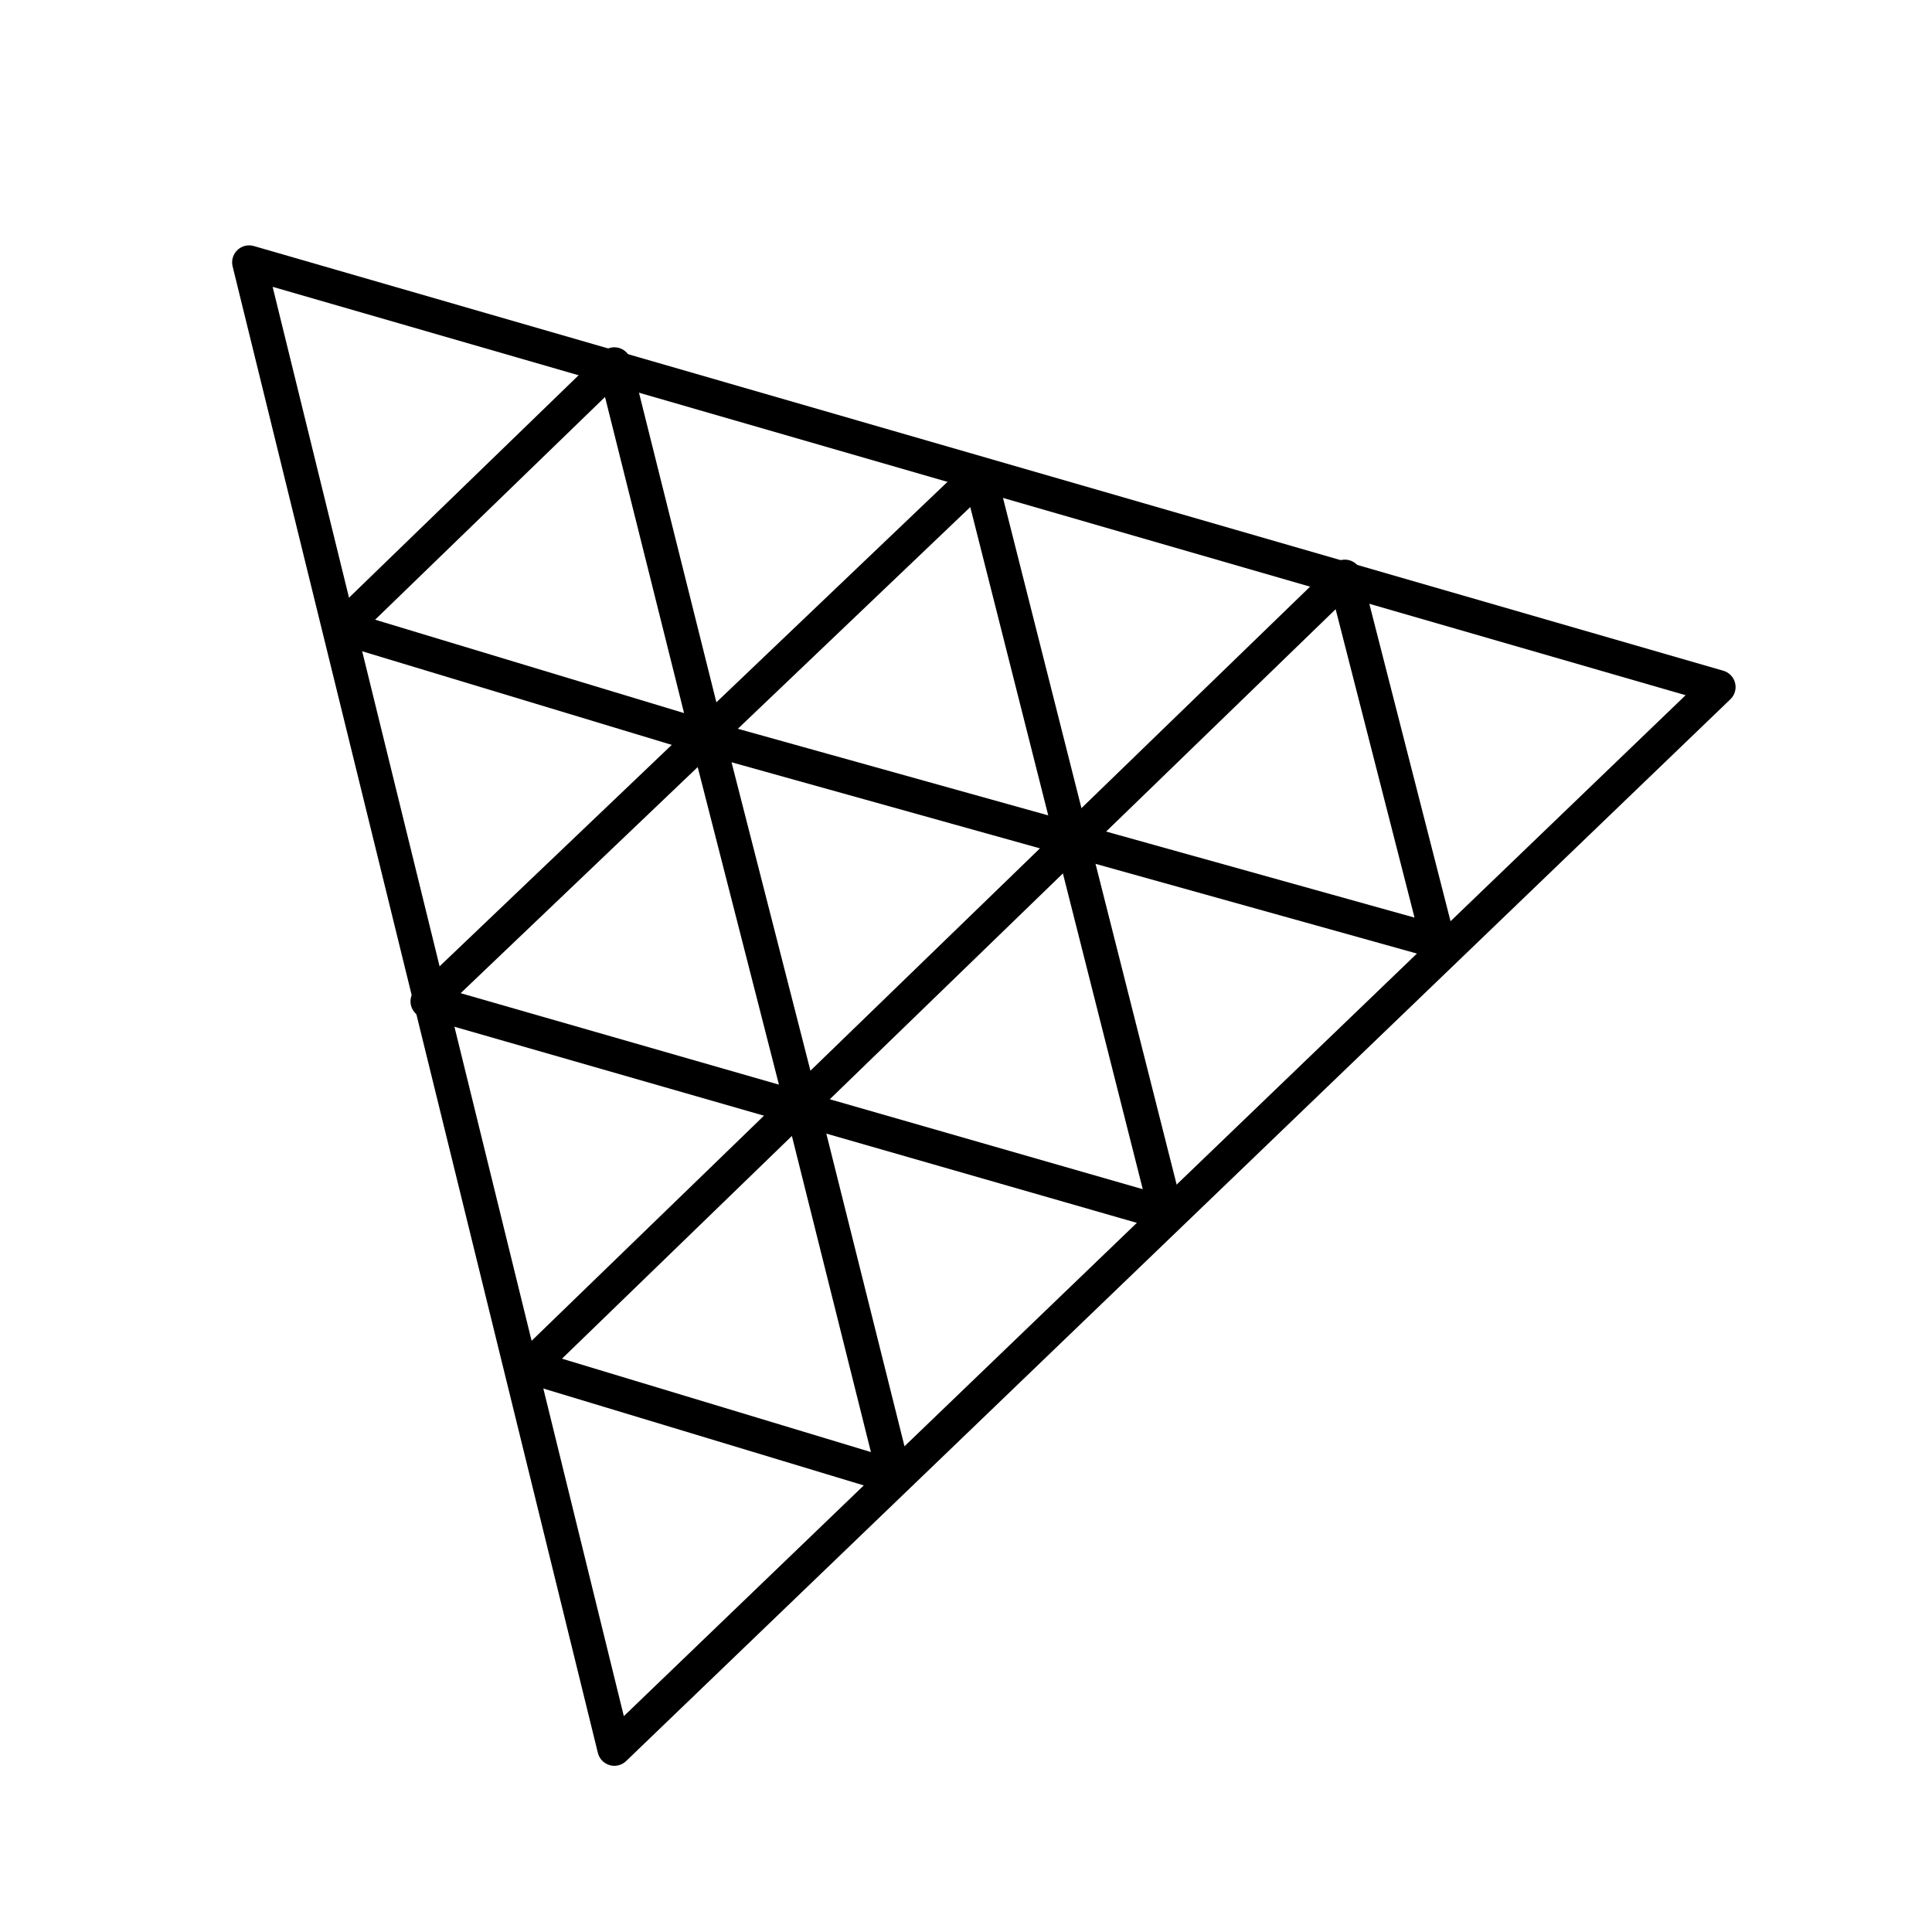
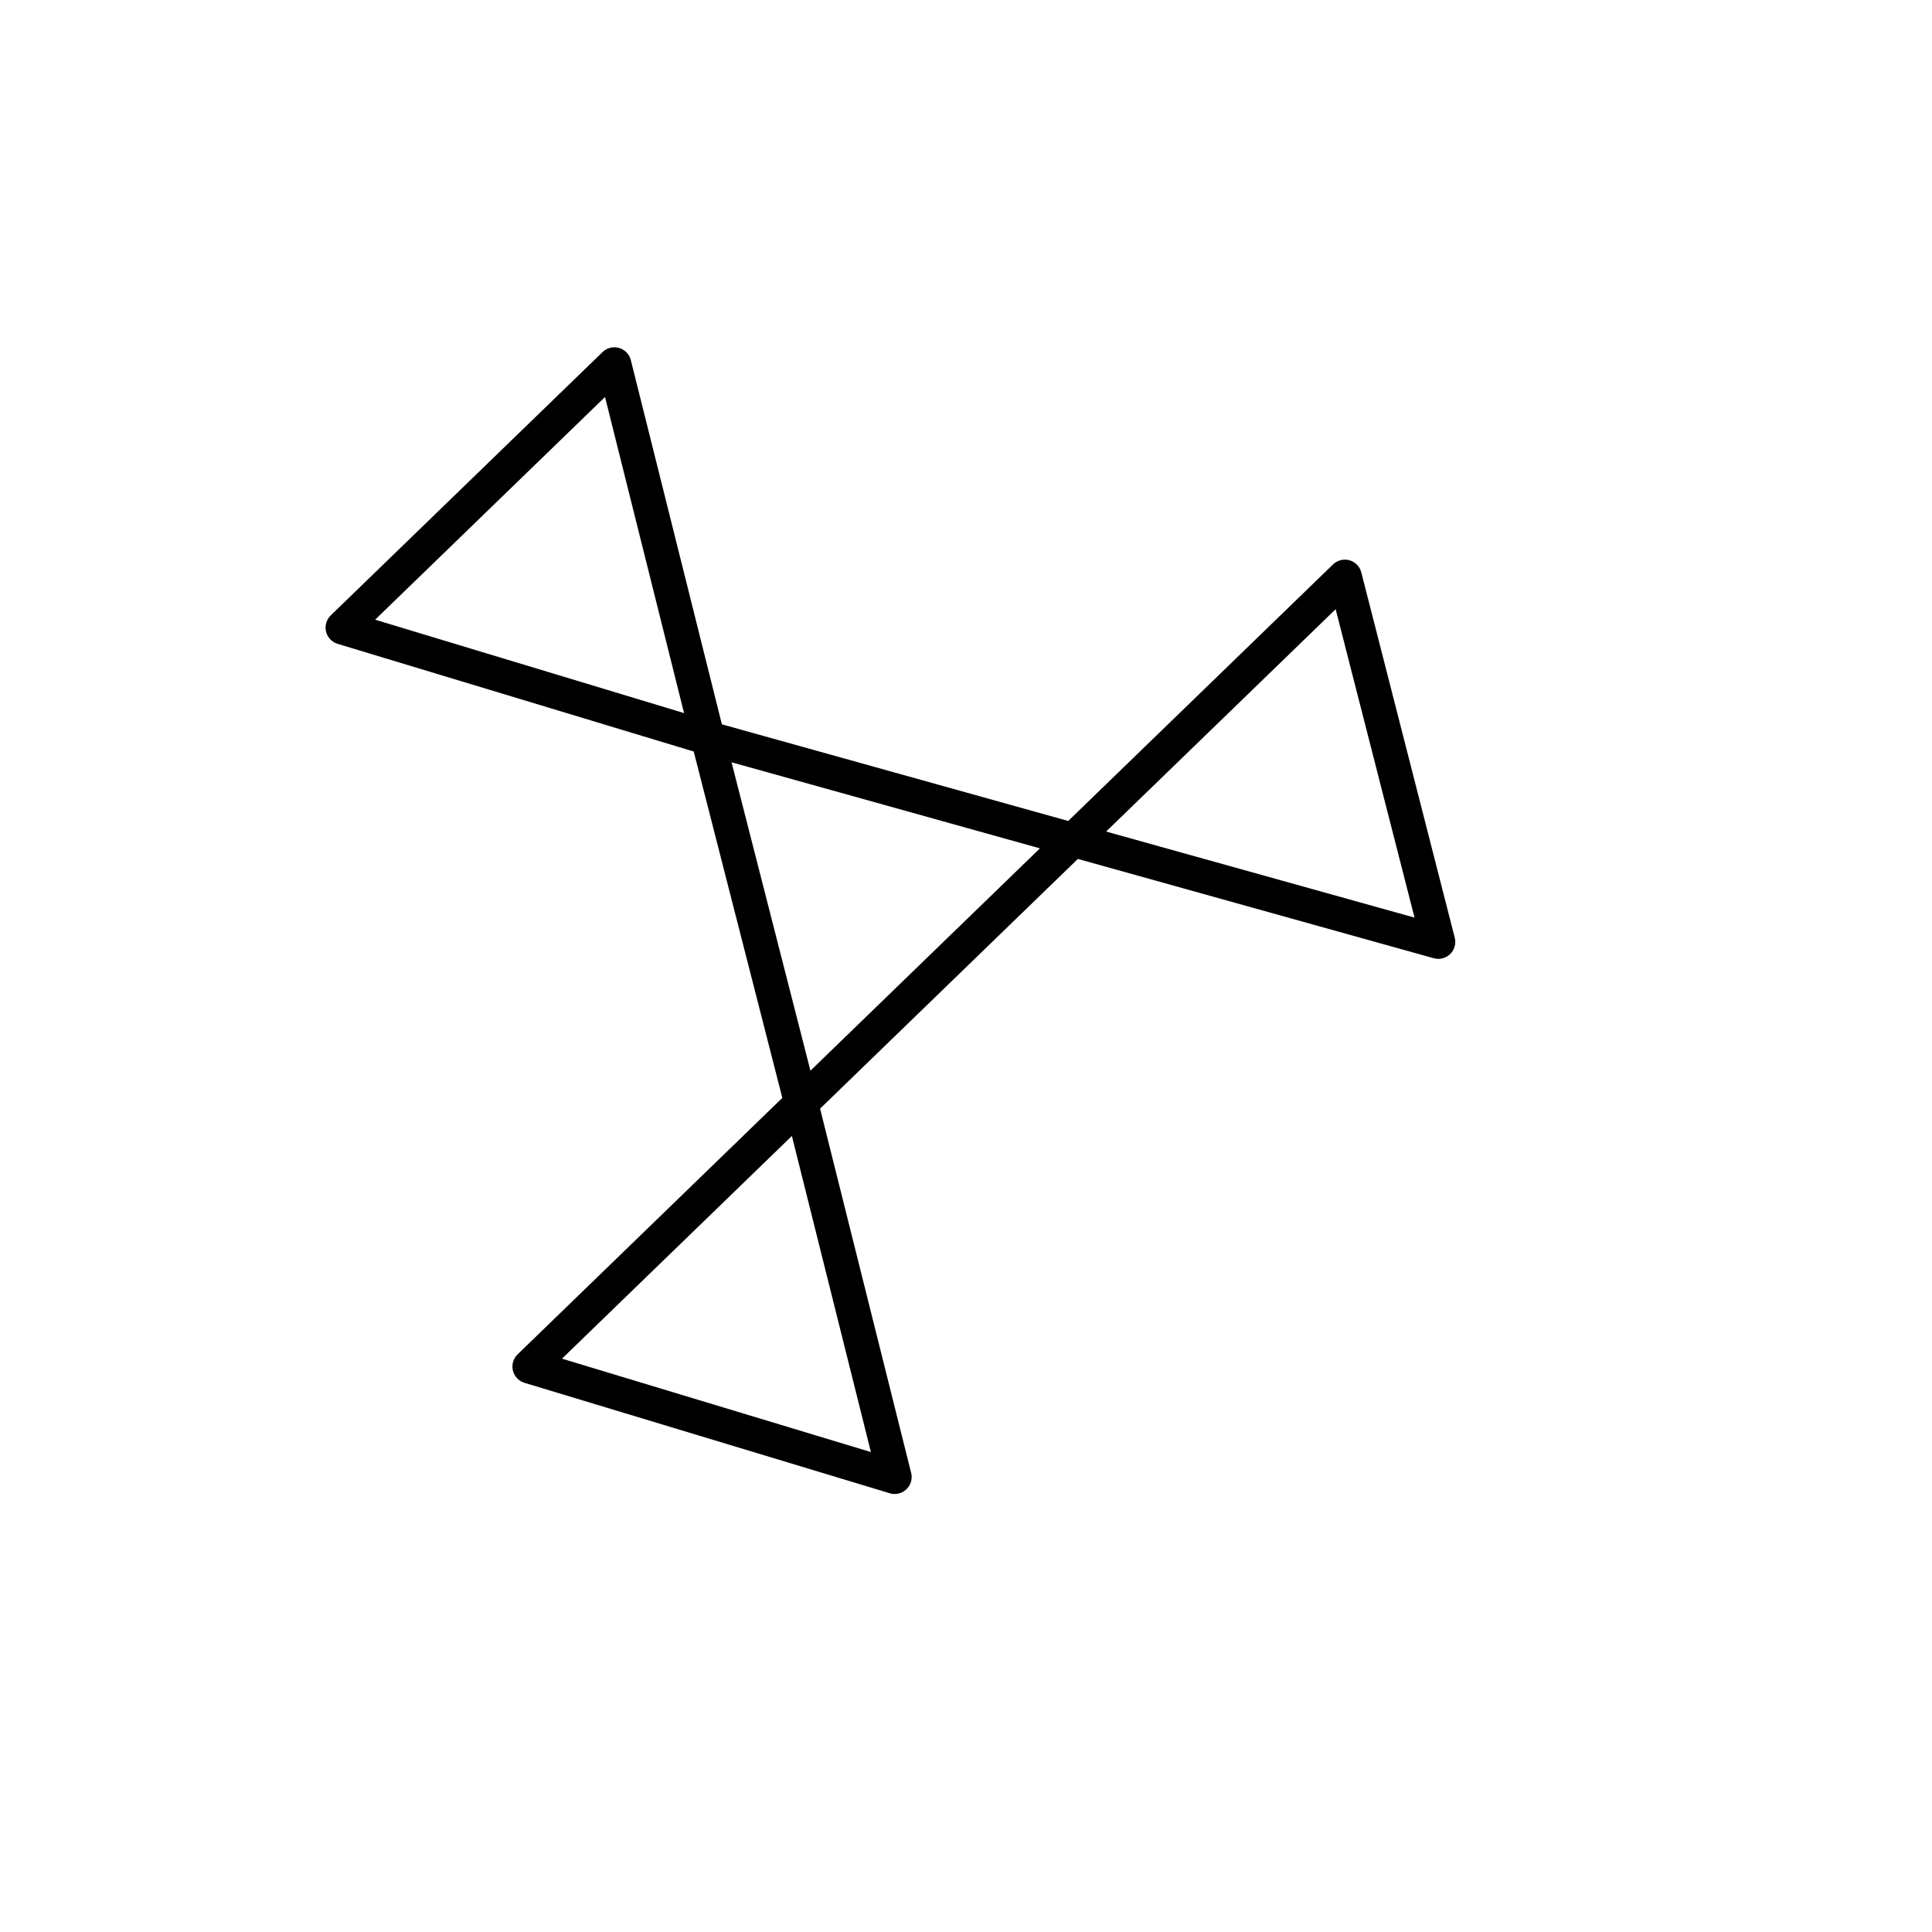
<svg xmlns="http://www.w3.org/2000/svg" viewBox="0 0 512 512" xml:space="preserve" style="fill-rule:evenodd;clip-rule:evenodd;stroke-linejoin:round;stroke-miterlimit:10">
-   <path d="M63 201 20 26l173 50L63 201Z" style="fill:none;stroke:#000;stroke-width:4px" transform="translate(21 11) scale(2.251)" />
-   <path d="m106 51 22 87-87-25 65-62Z" style="fill:none;stroke:#000;stroke-width:4px" transform="translate(21 11) scale(2.251)" />
  <path d="M85 125 74 82l43 12-32 31ZM63 38l11 44-43-13 32-31Zm86 25 11 43-43-12 32-31Zm-64 62 11 44-43-13 32-31Z" style="fill:none;stroke:#000;stroke-width:4px" transform="translate(21 11) scale(2.251)" />
</svg>